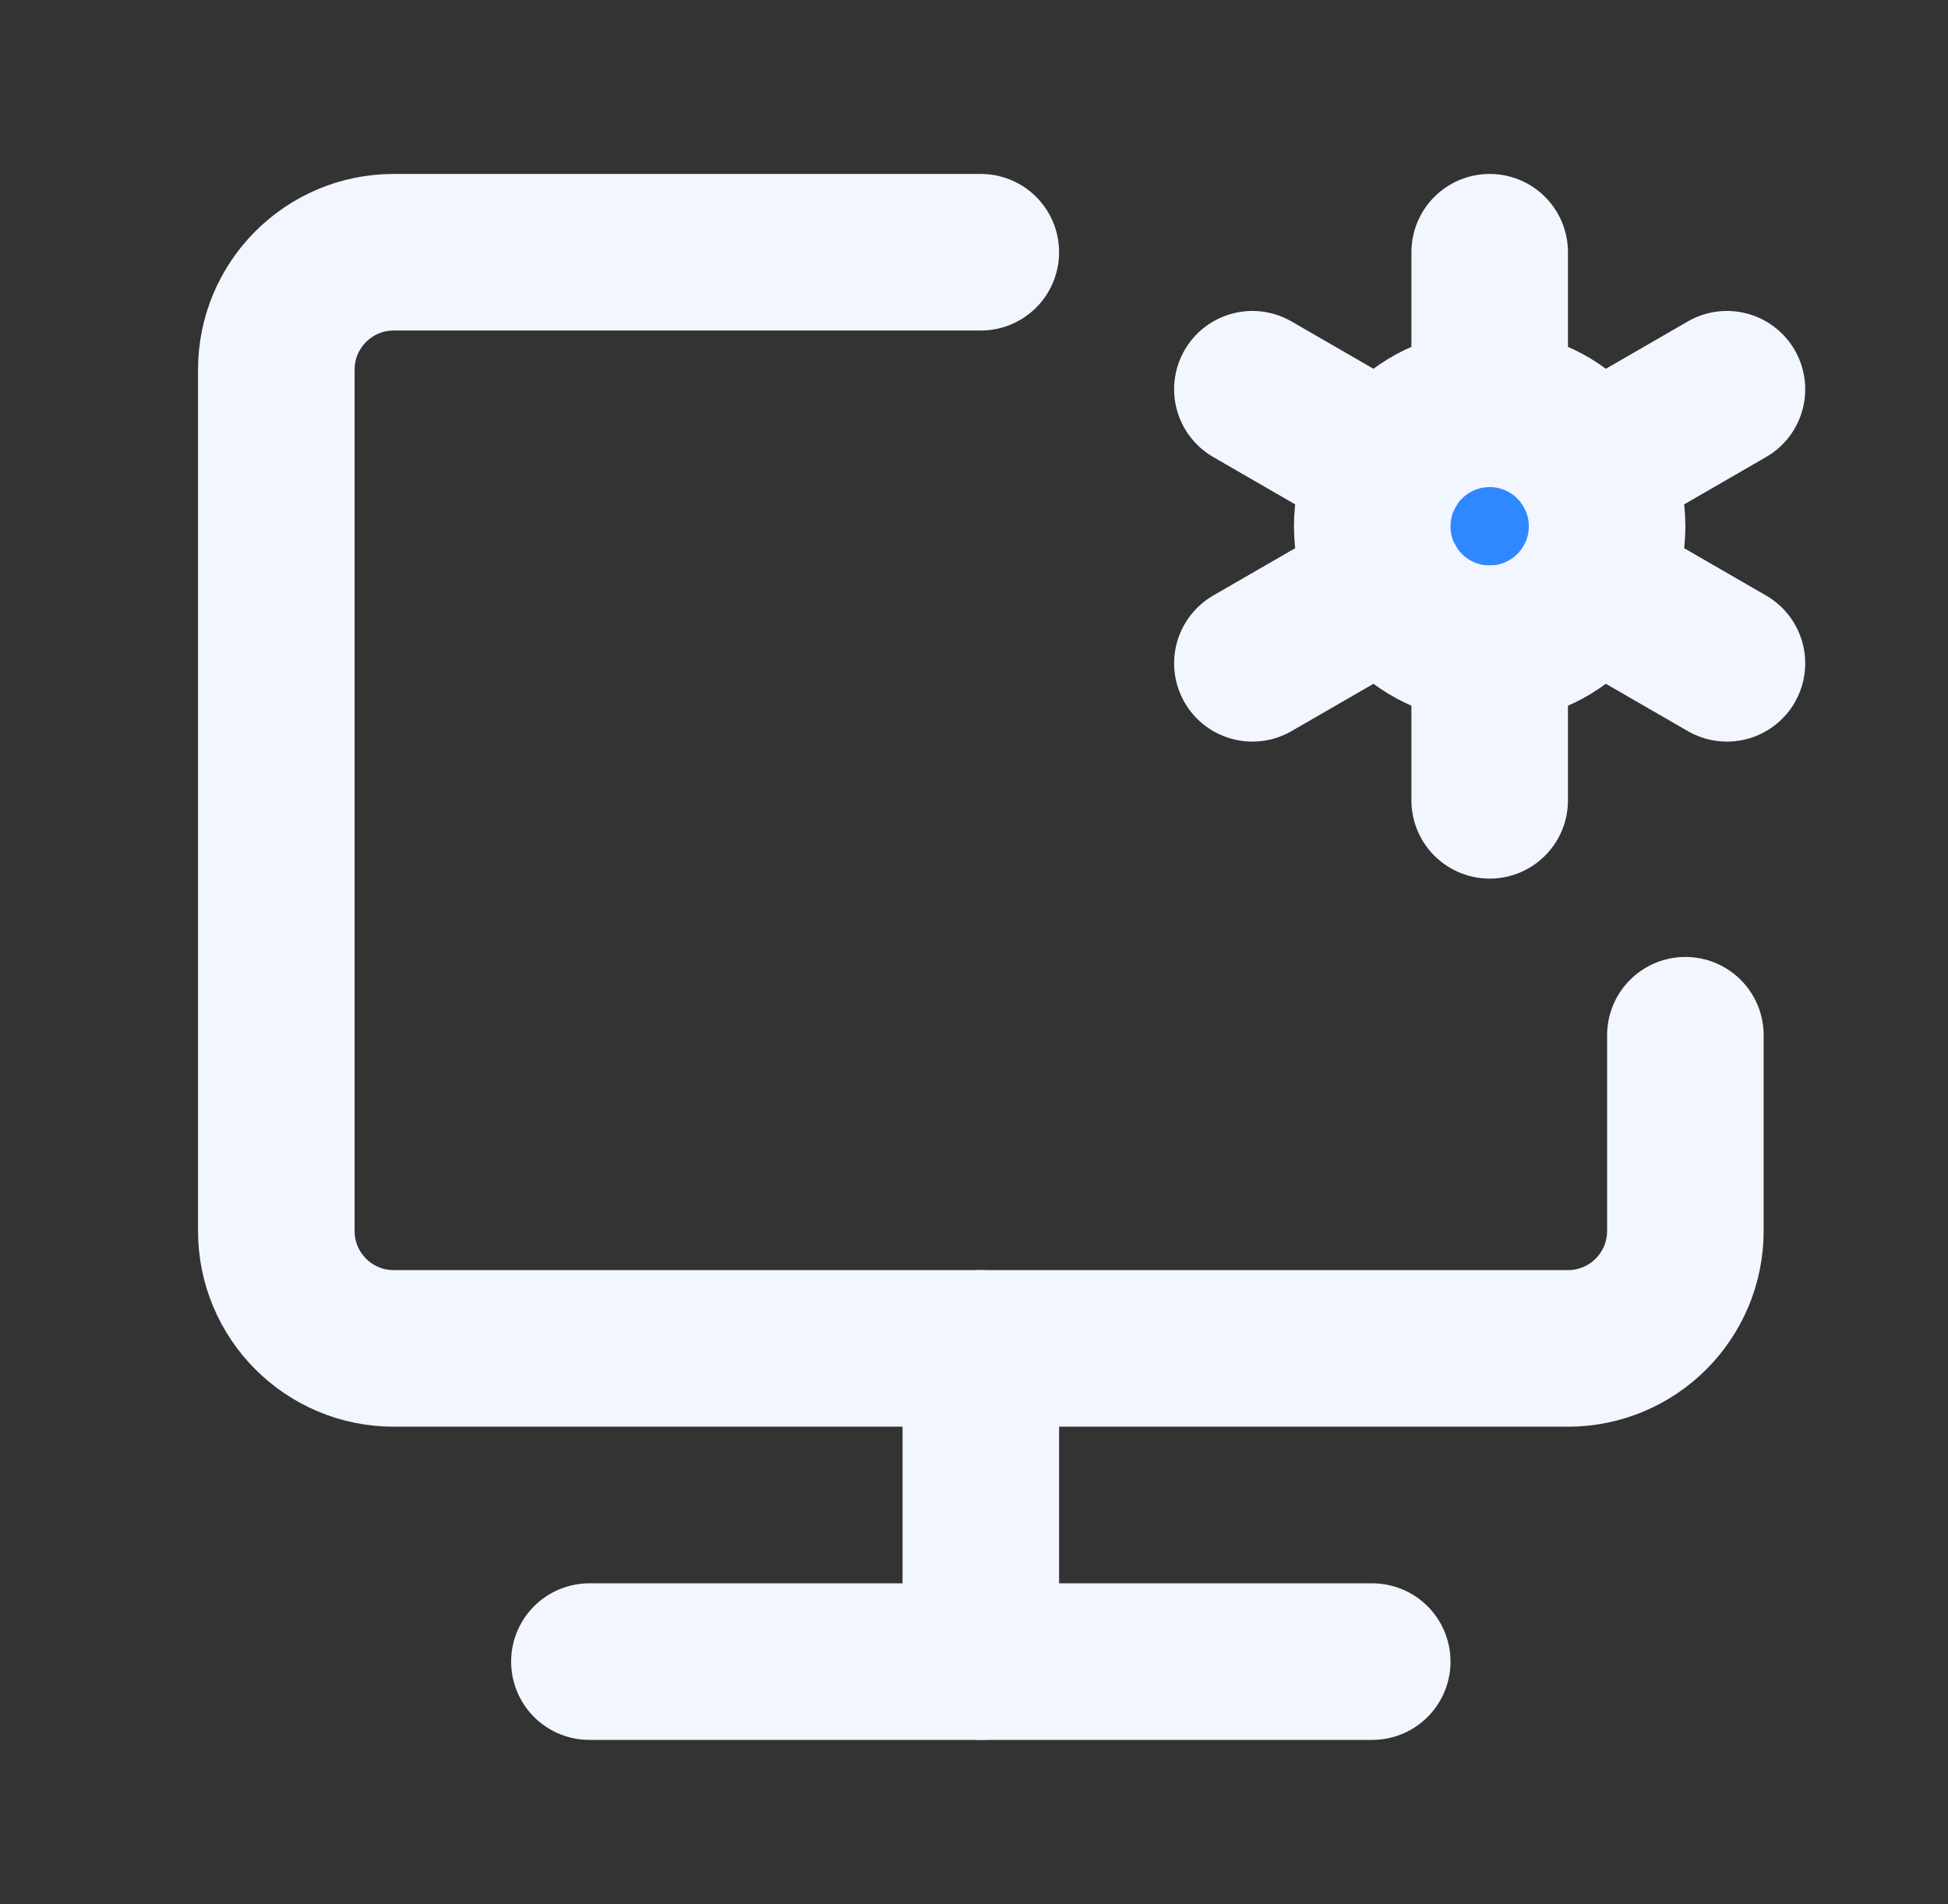
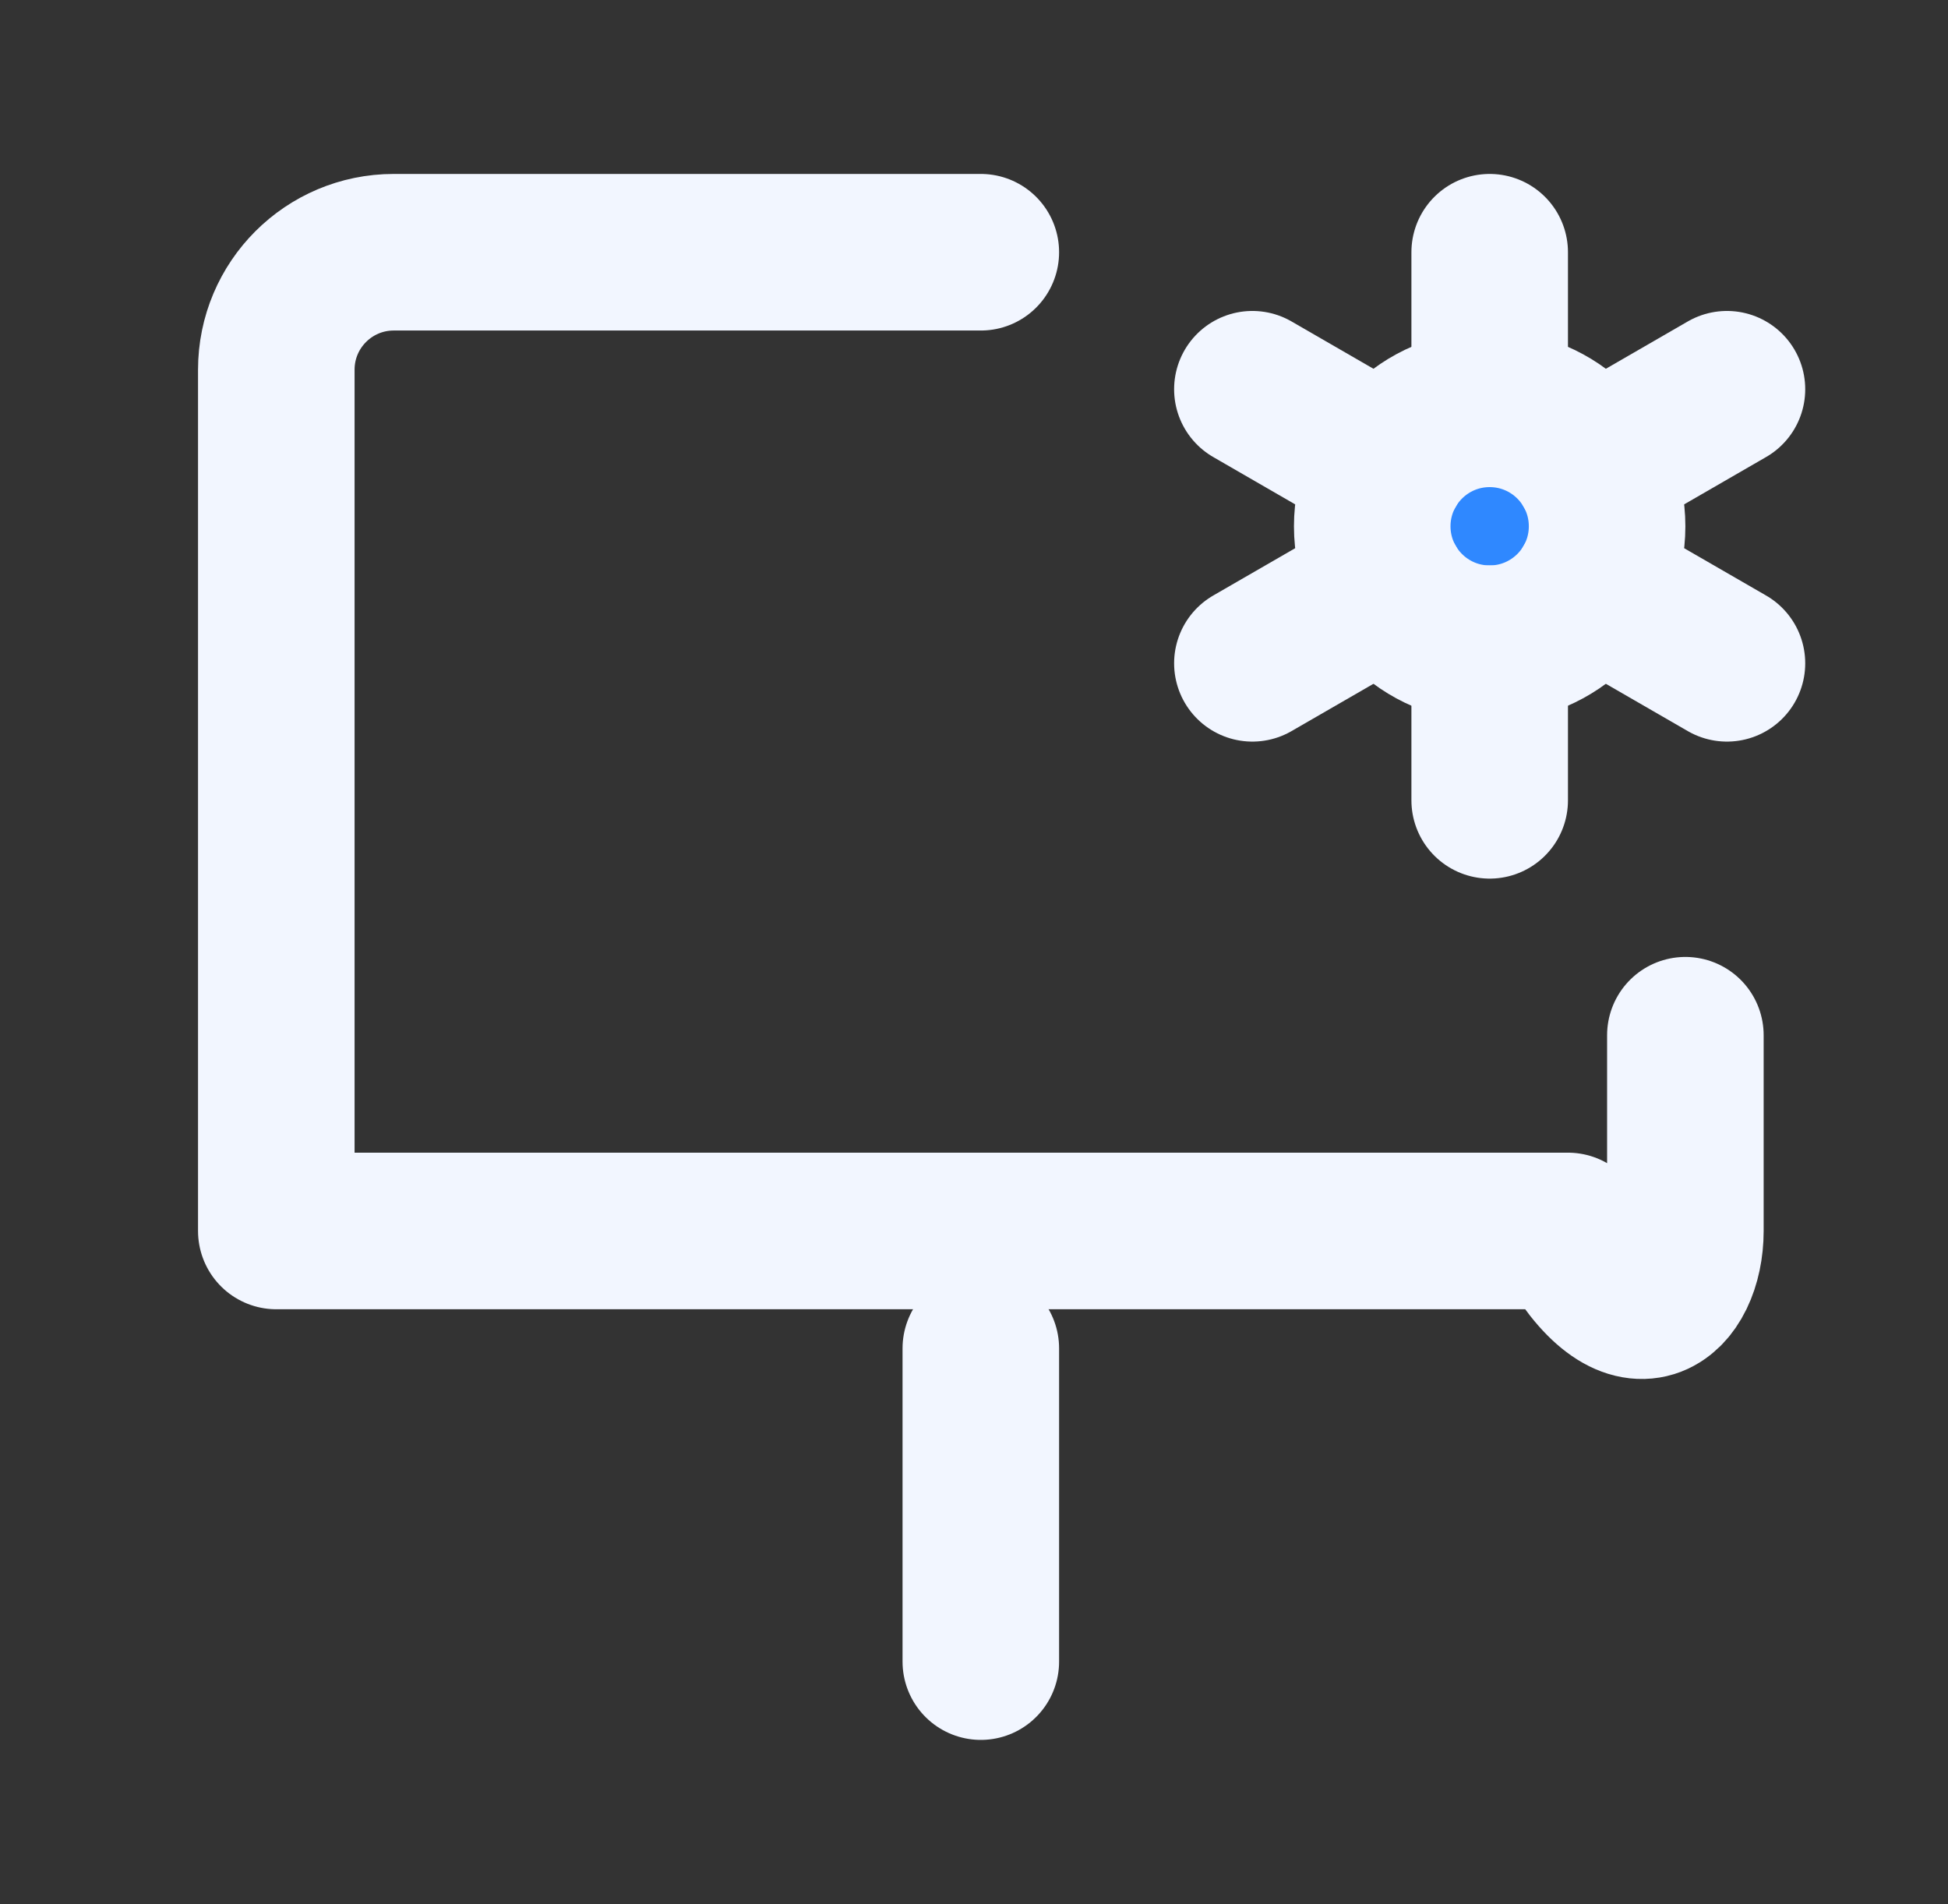
<svg xmlns="http://www.w3.org/2000/svg" width="44" height="43" viewBox="0 0 44 43" fill="none">
  <rect x="0" y="0" width="44" height="43" fill="#333333" stroke="none" />
-   <path d="M22.154 5.696H8.893C7.429 5.696 6.241 6.884 6.241 8.348V27.798C6.241 29.263 7.429 30.45 8.893 30.45H35.416C36.88 30.45 38.068 29.263 38.068 27.798V23.378" stroke="#F2F6FF" stroke-width="3.536" stroke-linecap="round" stroke-linejoin="round" />
+   <path d="M22.154 5.696H8.893C7.429 5.696 6.241 6.884 6.241 8.348V27.798H35.416C36.88 30.45 38.068 29.263 38.068 27.798V23.378" stroke="#F2F6FF" stroke-width="3.536" stroke-linecap="round" stroke-linejoin="round" />
  <path d="M22.154 30.45V37.523" stroke="#F2F6FF" stroke-width="3.536" stroke-linecap="round" stroke-linejoin="round" />
-   <path d="M13.313 37.523H30.995" stroke="#F2F6FF" stroke-width="3.536" stroke-linecap="round" stroke-linejoin="round" />
  <path d="M33.647 14.537C35.112 14.537 36.3 13.35 36.3 11.885C36.3 10.42 35.112 9.232 33.647 9.232C32.183 9.232 30.995 10.42 30.995 11.885C30.995 13.35 32.183 14.537 33.647 14.537Z" fill="#2F88FF" stroke="#F2F6FF" stroke-width="3.536" />
  <path d="M33.648 18.073V14.537" stroke="#F2F6FF" stroke-width="3.536" stroke-linecap="round" stroke-linejoin="round" />
  <path d="M33.648 9.232V5.696" stroke="#F2F6FF" stroke-width="3.536" stroke-linecap="round" stroke-linejoin="round" />
  <path d="M28.288 14.979L31.351 13.211" stroke="#F2F6FF" stroke-width="3.536" stroke-linecap="round" stroke-linejoin="round" />
  <path d="M35.944 10.559L39.007 8.79" stroke="#F2F6FF" stroke-width="3.536" stroke-linecap="round" stroke-linejoin="round" />
  <path d="M28.288 8.79L31.351 10.559" stroke="#F2F6FF" stroke-width="3.536" stroke-linecap="round" stroke-linejoin="round" />
  <path d="M35.944 13.211L39.007 14.979" stroke="#F2F6FF" stroke-width="3.536" stroke-linecap="round" stroke-linejoin="round" />
</svg>